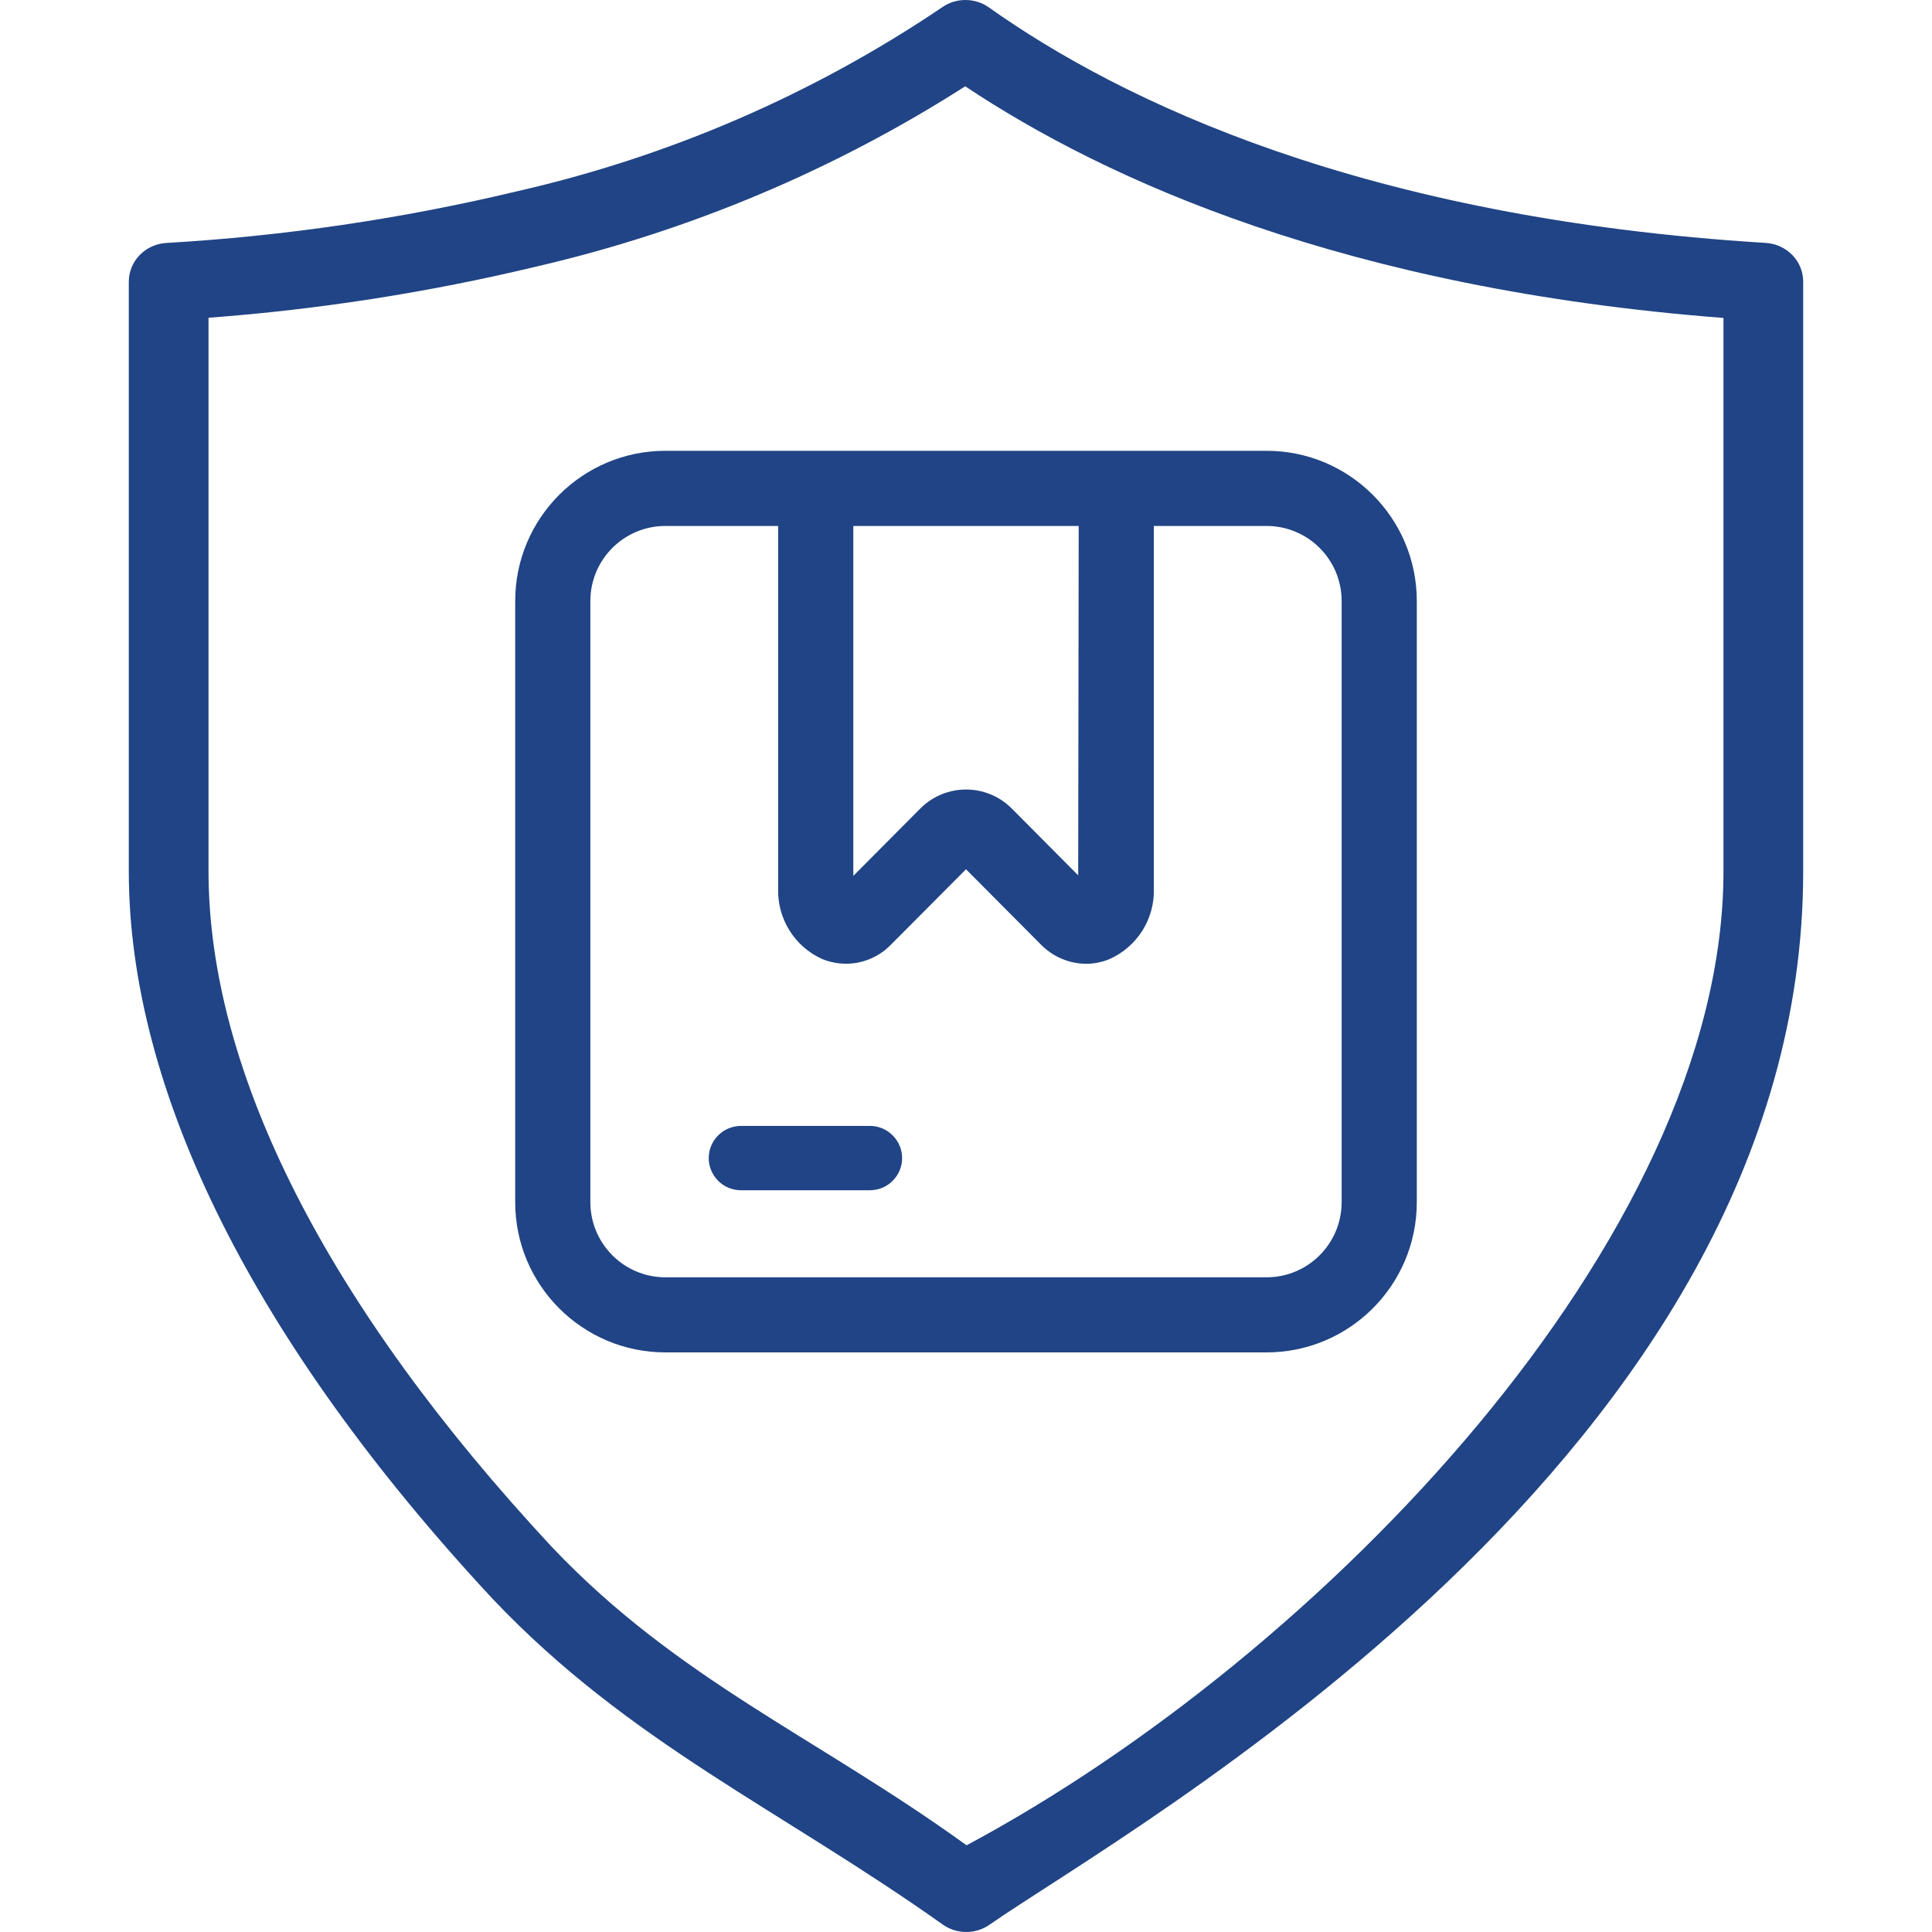
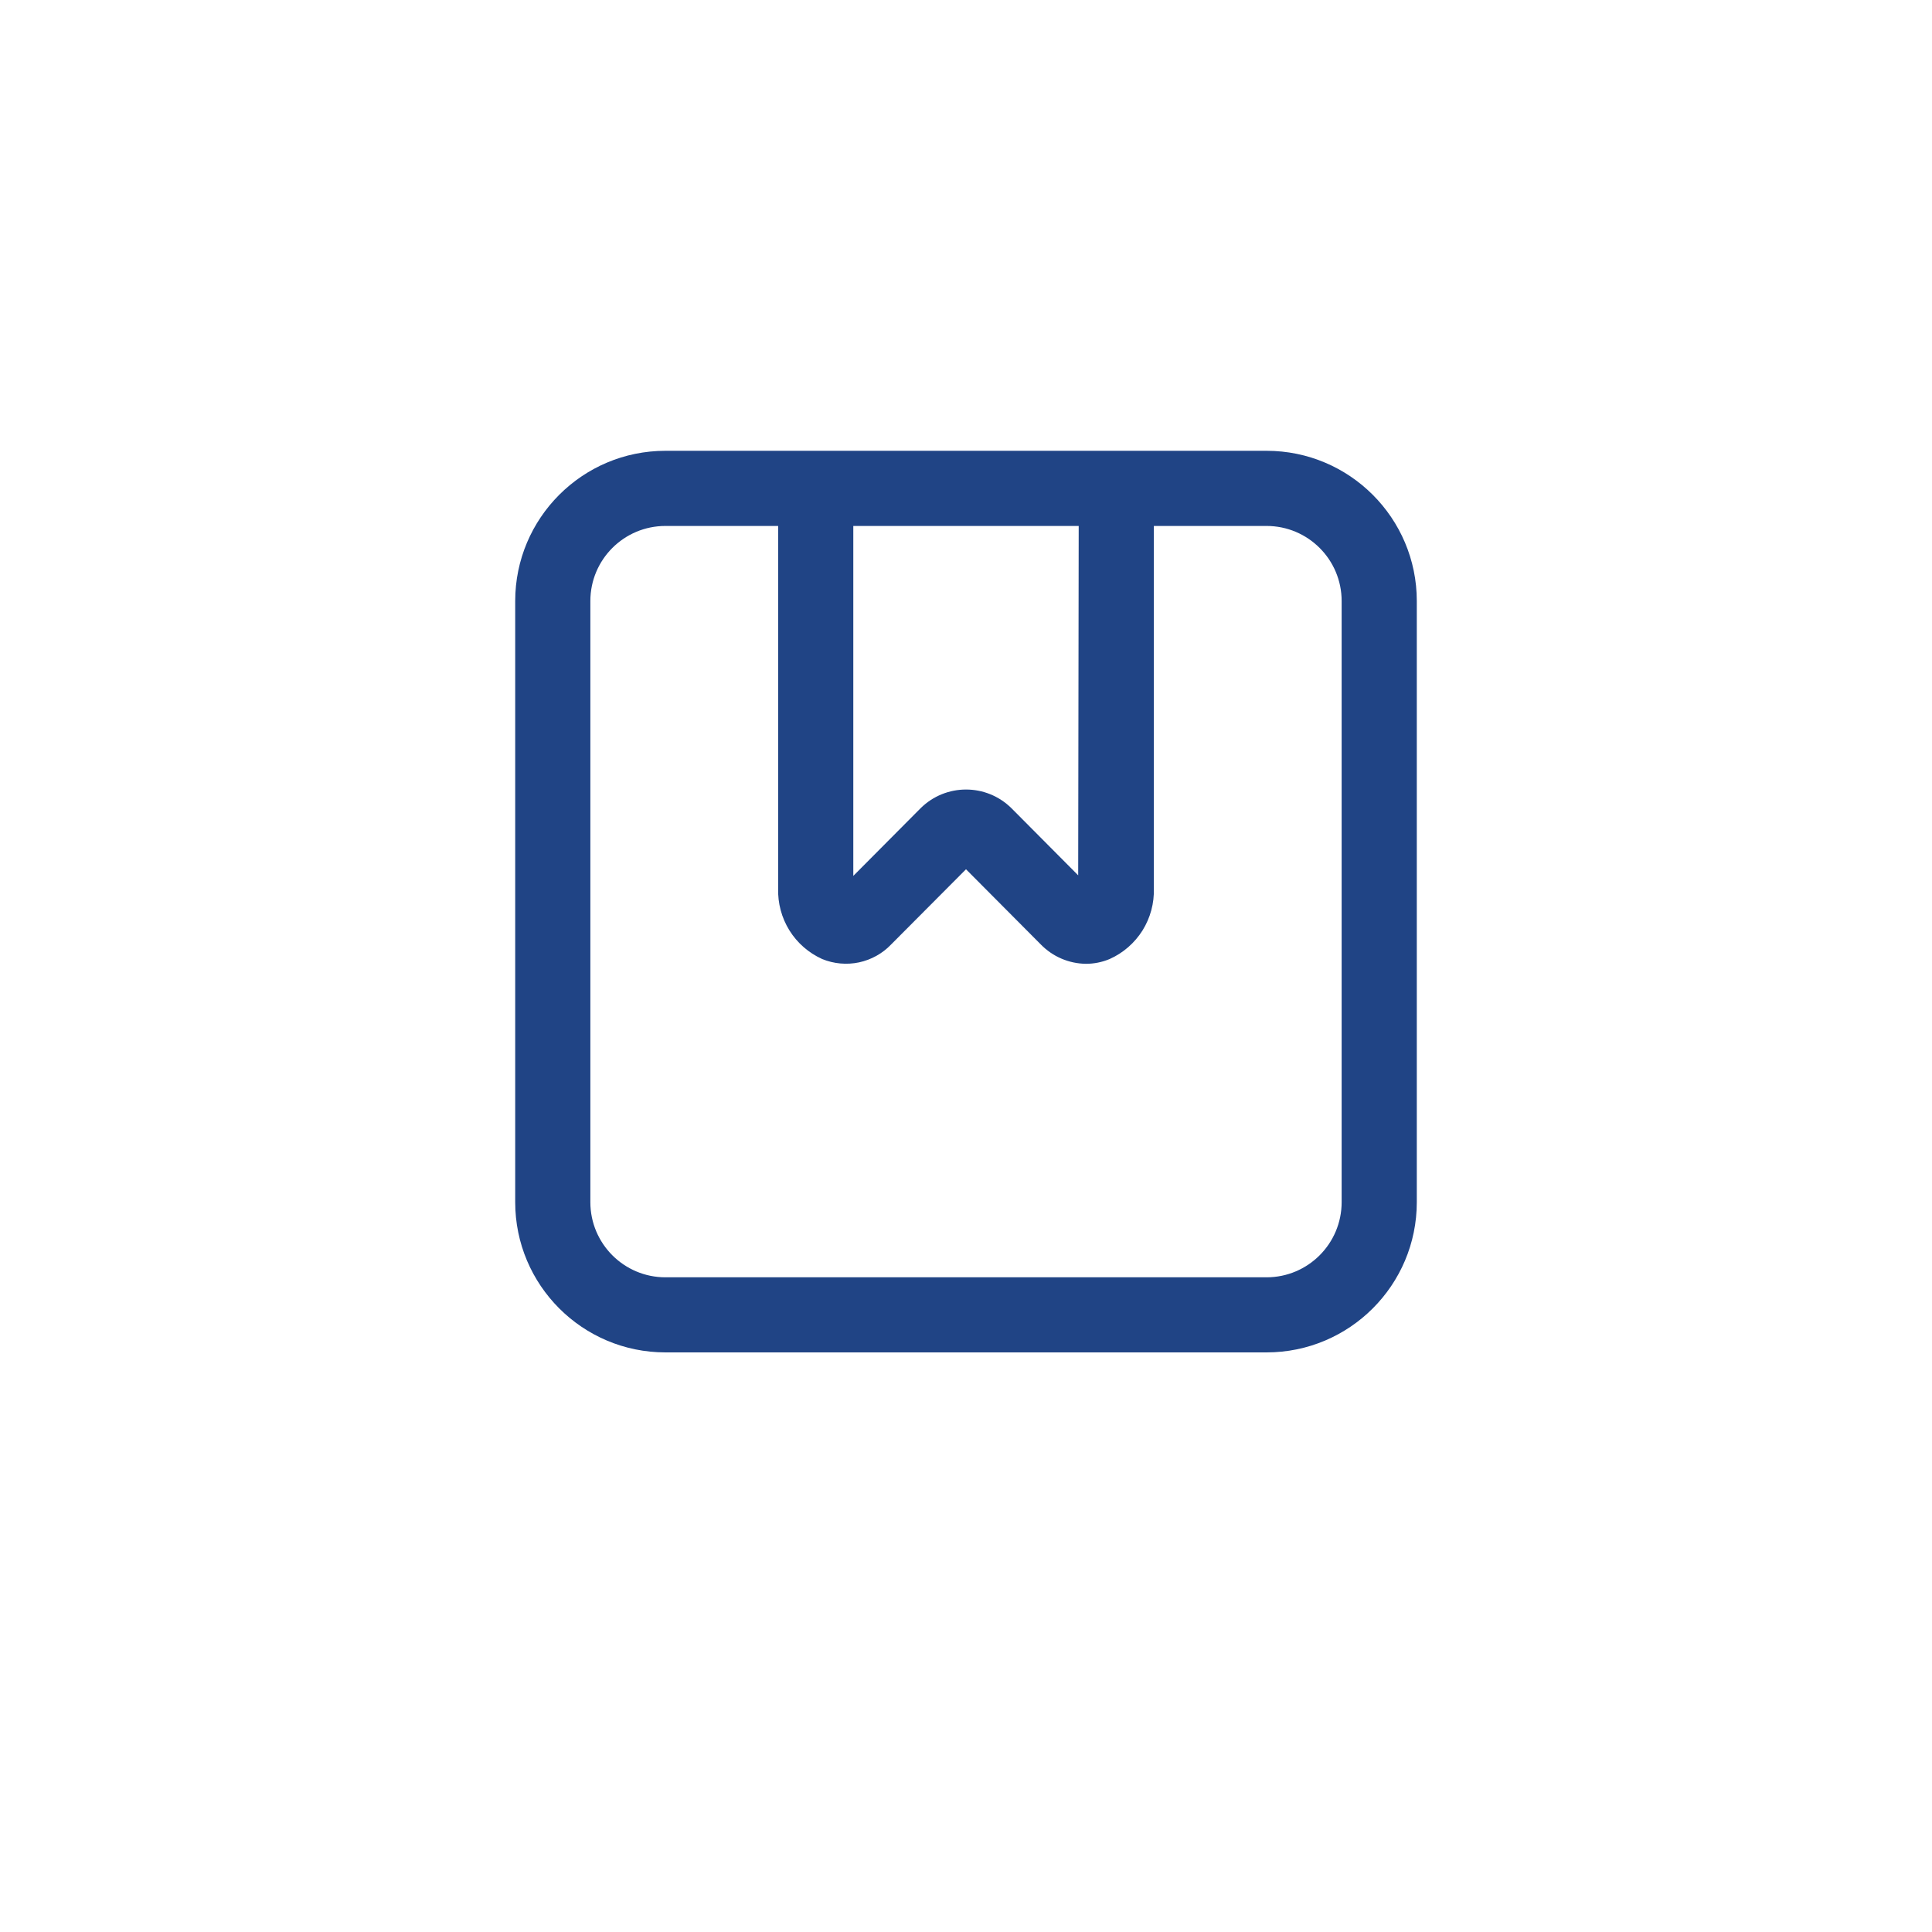
<svg xmlns="http://www.w3.org/2000/svg" width="30" height="30" viewBox="0 0 30 30" fill="none">
-   <path d="M14.64 29.885C14.746 29.96 14.873 30 15.004 30C15.135 30 15.262 29.96 15.368 29.885C17.476 28.413 28 22.625 28 13.528V4.375C28 4.221 27.941 4.074 27.833 3.962C27.725 3.85 27.577 3.782 27.42 3.772C21.173 3.389 17.41 1.572 15.355 0.115C15.249 0.04 15.122 0 14.991 0C14.86 0 14.733 0.04 14.627 0.115C12.631 1.463 10.391 2.432 8.026 2.971C6.239 3.398 4.415 3.666 2.578 3.773C2.421 3.783 2.274 3.851 2.167 3.963C2.059 4.075 2 4.222 2 4.375V13.529C2 16.95 3.956 20.858 7.656 24.834C9.777 27.067 12.116 28.093 14.64 29.885ZM3.238 4.934C4.955 4.806 6.658 4.54 8.329 4.139C10.699 3.59 12.952 2.642 14.988 1.34C17.172 2.796 20.899 4.486 26.762 4.937V13.528C26.762 19.226 20.514 25.706 15.009 28.654C12.688 26.975 10.533 26.09 8.571 24.023C5.082 20.274 3.238 16.646 3.238 13.529V4.934Z" fill="#204485" />
  <path d="M19.667 21C20.955 21 22 19.955 22 18.667V9.333C22 8.045 20.955 7 19.667 7H10.333C9.045 7 8 8.045 8 9.333V18.667C8 19.955 9.045 21 10.333 21H19.667ZM16.75 8.167L16.742 13.592L15.706 12.55C15.315 12.163 14.686 12.163 14.295 12.55L13.25 13.601V8.167L16.75 8.167ZM9.167 18.667V9.333C9.167 8.689 9.689 8.167 10.333 8.167H12.083V13.795C12.076 14.025 12.137 14.252 12.258 14.447C12.38 14.643 12.557 14.797 12.767 14.892C12.948 14.966 13.147 14.984 13.338 14.944C13.529 14.903 13.704 14.806 13.838 14.665L15 13.498L16.161 14.665C16.252 14.758 16.361 14.834 16.481 14.885C16.601 14.937 16.731 14.964 16.861 14.966C16.988 14.966 17.113 14.941 17.23 14.892C17.441 14.798 17.618 14.643 17.741 14.448C17.863 14.252 17.924 14.025 17.917 13.795V8.167H19.667C20.311 8.167 20.833 8.689 20.833 9.333V18.667C20.833 19.311 20.311 19.834 19.667 19.834H10.333C9.689 19.834 9.167 19.311 9.167 18.667Z" fill="#204485" />
-   <path fill-rule="evenodd" clip-rule="evenodd" d="M11.51 18.482H13.508C13.641 18.482 13.768 18.43 13.861 18.336C13.955 18.242 14.008 18.115 14.008 17.983C14.008 17.85 13.955 17.723 13.861 17.63C13.768 17.536 13.641 17.483 13.508 17.483H11.51C11.444 17.483 11.379 17.495 11.318 17.52C11.256 17.544 11.201 17.581 11.154 17.628C11.107 17.674 11.069 17.729 11.044 17.79C11.018 17.851 11.005 17.917 11.005 17.983C11.005 18.049 11.018 18.114 11.044 18.175C11.069 18.236 11.107 18.291 11.154 18.338C11.201 18.384 11.256 18.421 11.318 18.446C11.379 18.47 11.444 18.483 11.51 18.482Z" fill="#204485" />
</svg>